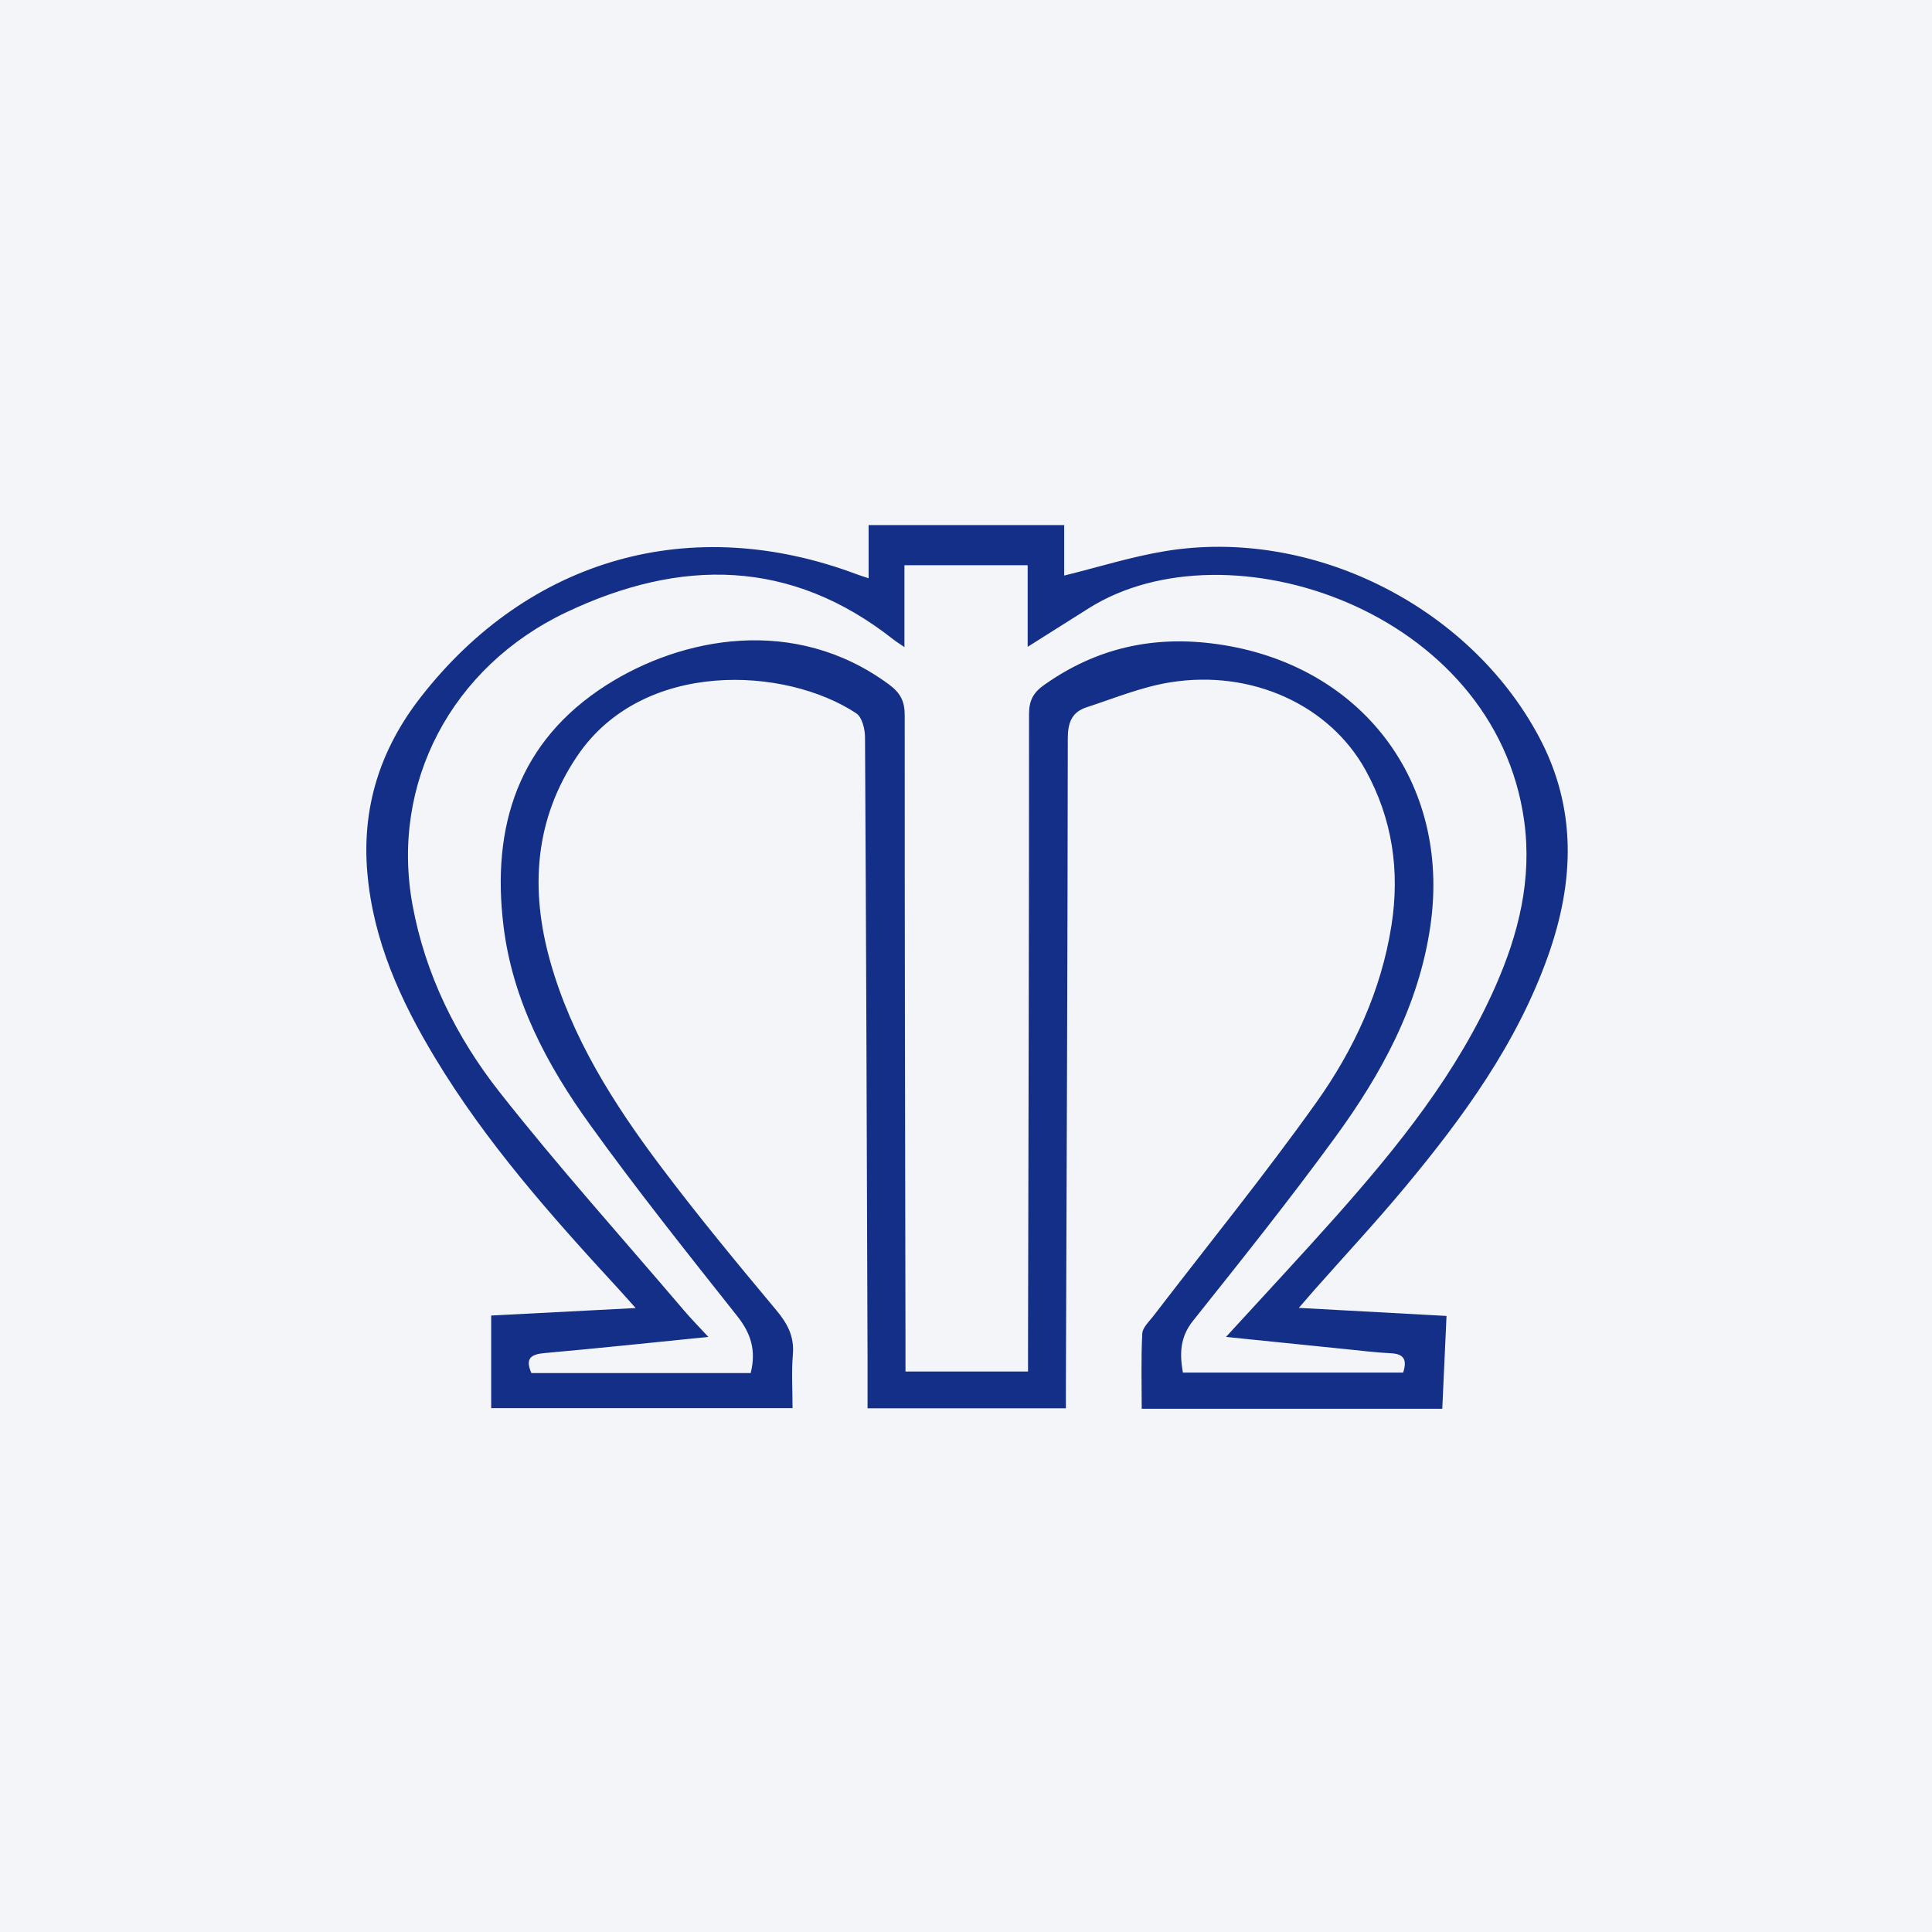
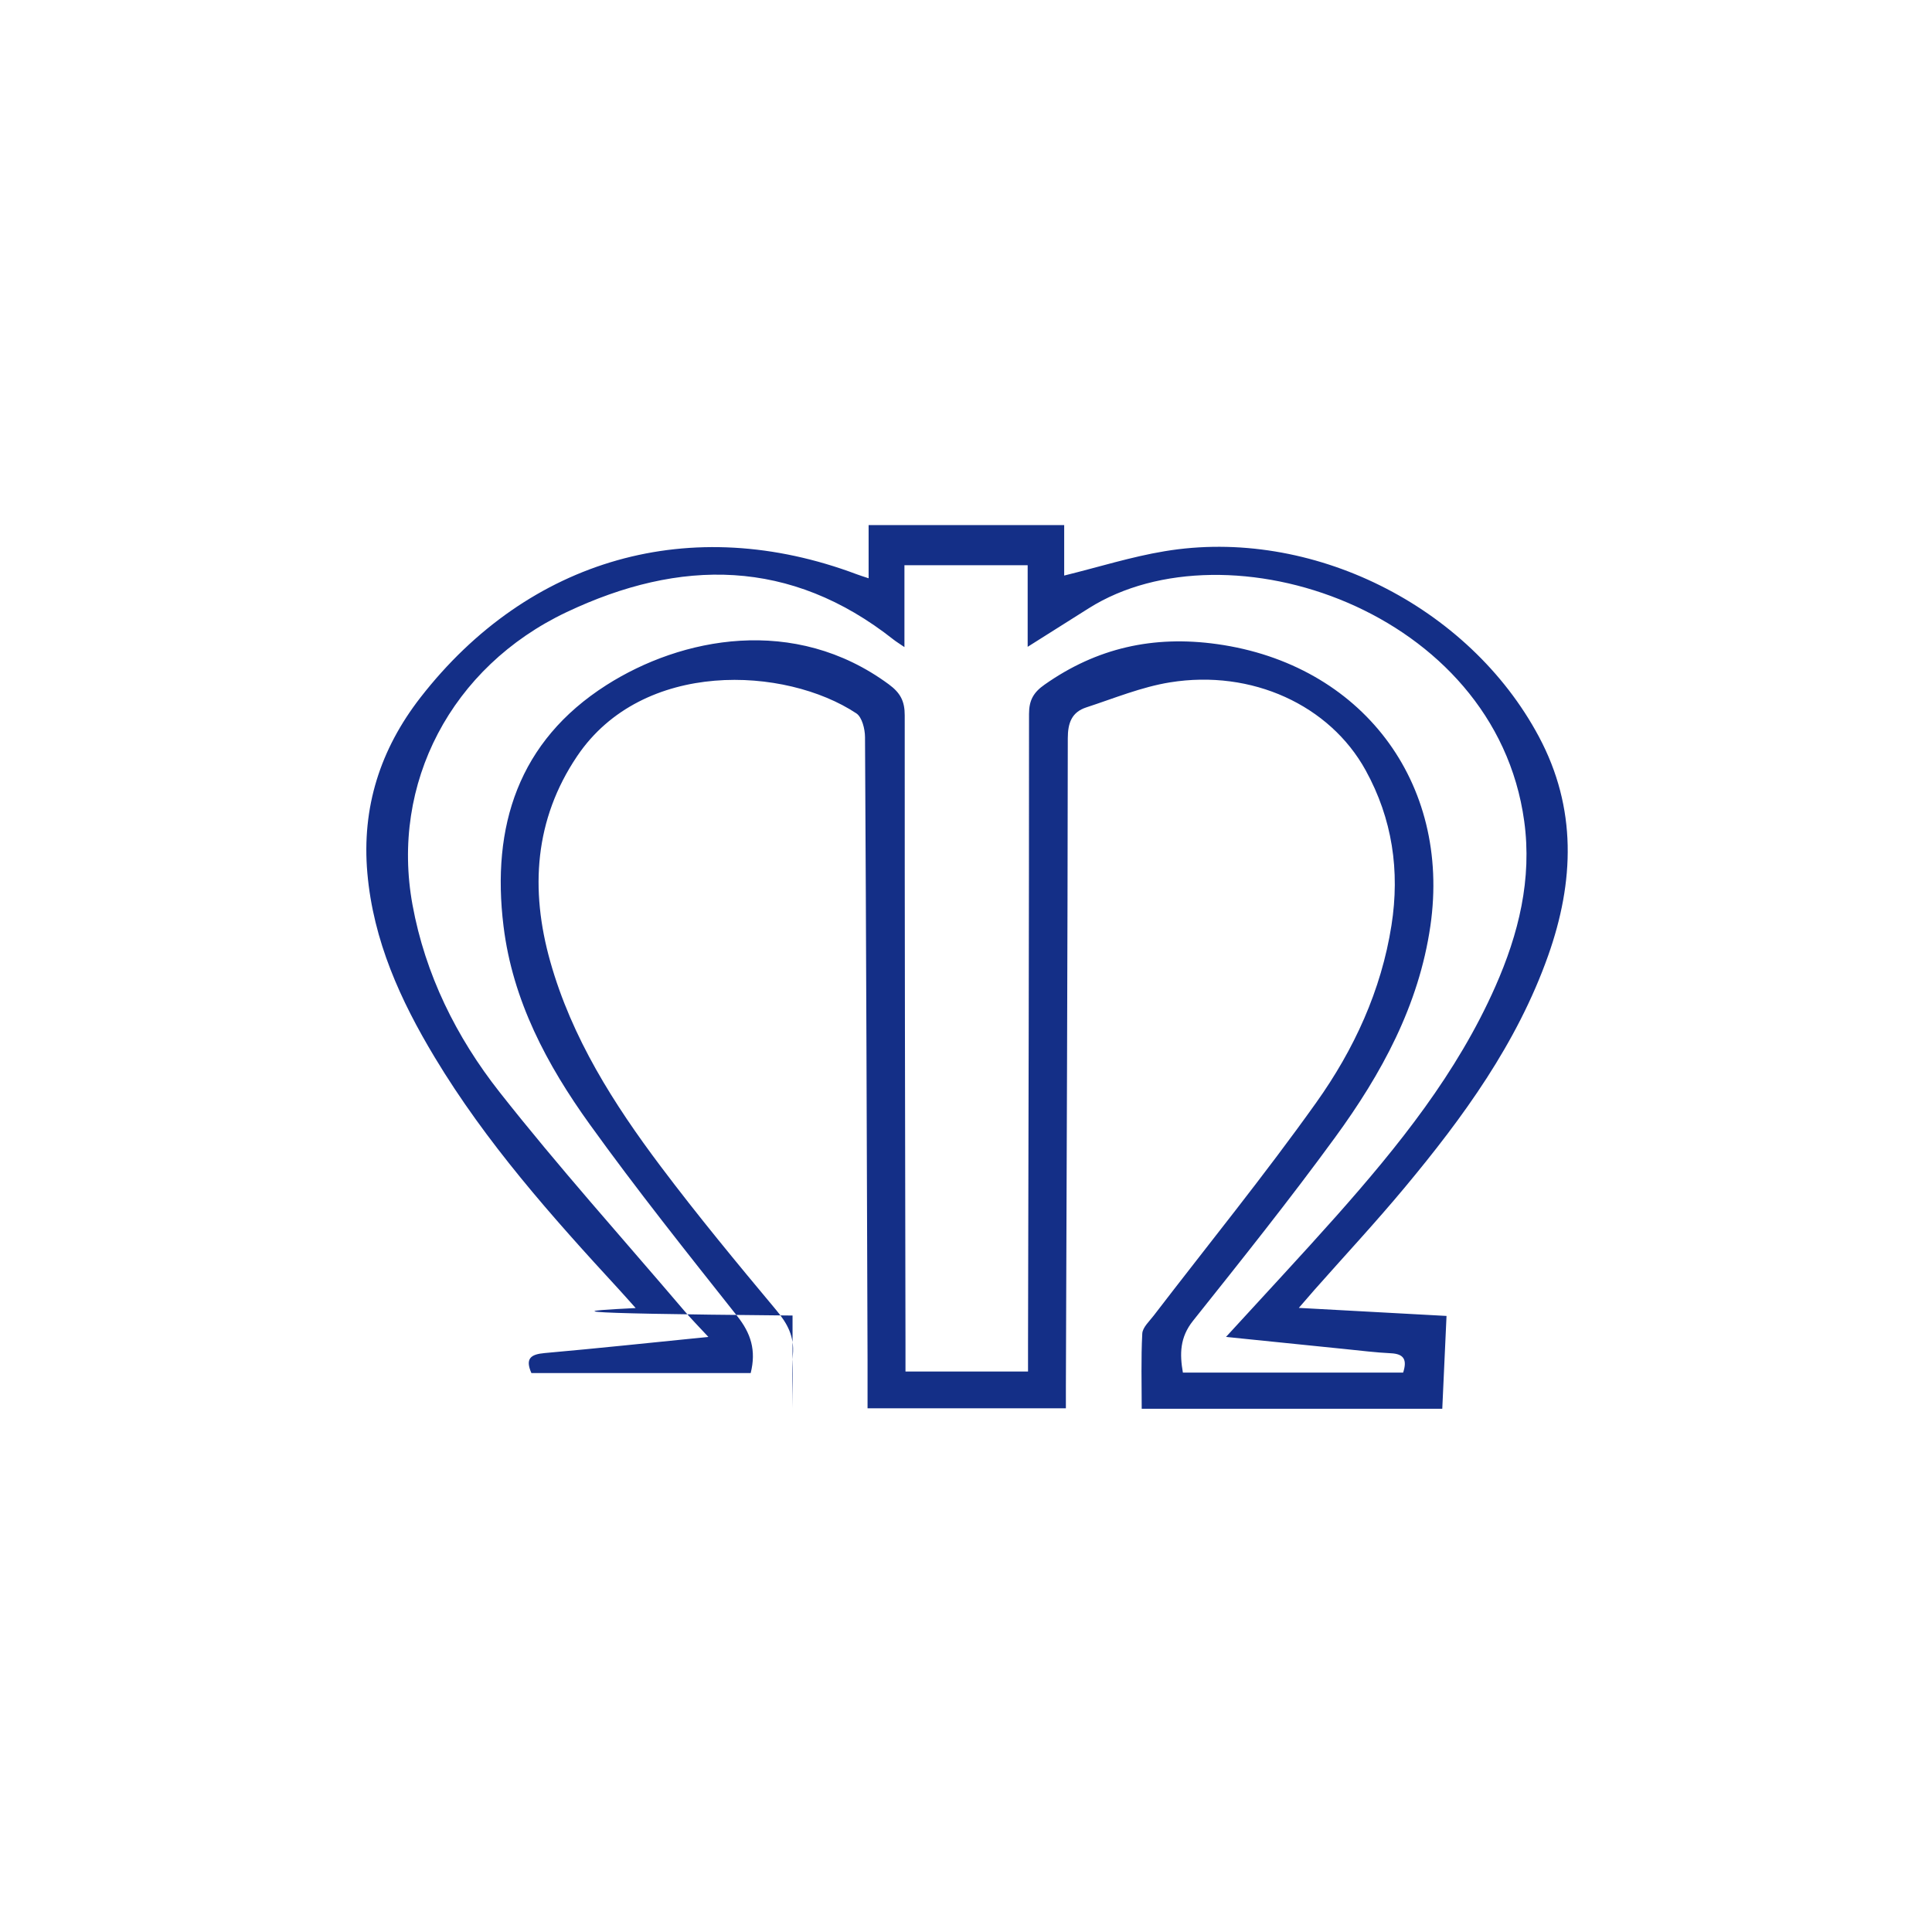
<svg xmlns="http://www.w3.org/2000/svg" width="96" height="96" viewBox="0 0 96 96" fill="none">
-   <rect width="96" height="96" fill="#F4F5F8" />
-   <path d="M64.534 64.988C67.082 65.127 69.436 65.255 71.877 65.388C71.803 67.002 71.736 68.479 71.666 70H56.731C56.731 68.758 56.693 67.51 56.759 66.266C56.775 65.957 57.111 65.655 57.328 65.37C60.029 61.847 62.832 58.397 65.406 54.782C67.277 52.155 68.634 49.221 69.142 45.976C69.566 43.271 69.186 40.685 67.858 38.275C66.078 35.042 62.207 33.251 58.138 33.906C56.721 34.135 55.355 34.7 53.978 35.15C53.259 35.385 53.058 35.914 53.058 36.687C53.048 47.433 53.001 58.18 52.963 68.927C52.963 69.254 52.963 69.582 52.963 69.978H43.108C43.108 69.15 43.11 68.362 43.108 67.574C43.072 57.259 43.042 46.942 42.982 36.627C42.98 36.223 42.835 35.636 42.55 35.446C39.031 33.117 31.937 32.739 28.678 37.572C26.556 40.719 26.331 44.199 27.343 47.782C28.413 51.578 30.495 54.854 32.834 57.963C34.666 60.4 36.612 62.753 38.567 65.094C39.133 65.77 39.475 66.411 39.397 67.313C39.324 68.167 39.381 69.031 39.381 69.97H24.407V65.368C26.652 65.253 28.985 65.131 31.586 64.996C31.194 64.56 30.969 64.303 30.738 64.052C27.41 60.44 24.148 56.771 21.602 52.539C19.898 49.711 18.548 46.743 18.254 43.385C17.967 40.114 18.895 37.23 20.891 34.66C26.28 27.727 34.355 25.448 42.57 28.535C42.721 28.593 42.877 28.639 43.161 28.734V26.091H52.879V28.599C54.601 28.175 56.213 27.665 57.865 27.391C65.141 26.174 72.988 30.088 76.467 36.605C78.364 40.158 78.229 43.811 76.925 47.489C75.382 51.84 72.711 55.511 69.795 59.012C68.352 60.744 66.815 62.396 65.32 64.086C65.107 64.327 64.898 64.572 64.536 64.99L64.534 64.988ZM37.301 68.229C37.584 67.096 37.309 66.25 36.634 65.398C34.144 62.253 31.64 59.116 29.299 55.861C27.177 52.913 25.471 49.711 25.02 46.022C24.41 41.062 25.756 36.832 30.131 34.043C33.85 31.672 39.473 30.546 44.165 34.005C44.738 34.427 44.957 34.839 44.955 35.546C44.951 45.96 44.975 56.375 44.993 66.789C44.993 67.239 44.993 67.687 44.993 68.151H51.082C51.082 67.693 51.082 67.305 51.082 66.915C51.104 56.435 51.133 45.953 51.132 35.472C51.132 34.789 51.36 34.401 51.902 34.021C54.495 32.194 57.312 31.563 60.473 32.005C67.637 33.004 72.112 38.858 71.075 46.01C70.501 49.965 68.646 53.357 66.345 56.51C64.08 59.615 61.677 62.623 59.281 65.629C58.622 66.455 58.616 67.275 58.777 68.203H69.721C69.93 67.562 69.757 67.275 69.116 67.243C68.356 67.207 67.597 67.11 66.839 67.034C64.918 66.839 62.997 66.642 60.919 66.431C62.84 64.329 64.649 62.396 66.407 60.418C69.494 56.936 72.402 53.323 74.303 49.02C75.46 46.402 76.133 43.683 75.737 40.801C74.299 30.307 60.995 25.882 54.105 30.221C53.136 30.832 52.166 31.443 51.064 32.14V28.085H44.941V32.154C44.666 31.965 44.525 31.881 44.398 31.78C39.28 27.739 33.798 27.739 28.143 30.422C22.422 33.137 19.394 38.932 20.497 44.961C21.13 48.421 22.675 51.536 24.817 54.259C27.745 57.979 30.916 61.508 33.987 65.115C34.337 65.527 34.718 65.912 35.199 66.431C32.337 66.718 29.701 66.999 27.062 67.233C26.367 67.295 26.088 67.506 26.405 68.227H37.303L37.301 68.229Z" fill="#142F87" />
+   <path d="M64.534 64.988C67.082 65.127 69.436 65.255 71.877 65.388C71.803 67.002 71.736 68.479 71.666 70H56.731C56.731 68.758 56.693 67.51 56.759 66.266C56.775 65.957 57.111 65.655 57.328 65.37C60.029 61.847 62.832 58.397 65.406 54.782C67.277 52.155 68.634 49.221 69.142 45.976C69.566 43.271 69.186 40.685 67.858 38.275C66.078 35.042 62.207 33.251 58.138 33.906C56.721 34.135 55.355 34.7 53.978 35.15C53.259 35.385 53.058 35.914 53.058 36.687C53.048 47.433 53.001 58.18 52.963 68.927C52.963 69.254 52.963 69.582 52.963 69.978H43.108C43.108 69.15 43.11 68.362 43.108 67.574C43.072 57.259 43.042 46.942 42.982 36.627C42.98 36.223 42.835 35.636 42.55 35.446C39.031 33.117 31.937 32.739 28.678 37.572C26.556 40.719 26.331 44.199 27.343 47.782C28.413 51.578 30.495 54.854 32.834 57.963C34.666 60.4 36.612 62.753 38.567 65.094C39.133 65.77 39.475 66.411 39.397 67.313C39.324 68.167 39.381 69.031 39.381 69.97V65.368C26.652 65.253 28.985 65.131 31.586 64.996C31.194 64.56 30.969 64.303 30.738 64.052C27.41 60.44 24.148 56.771 21.602 52.539C19.898 49.711 18.548 46.743 18.254 43.385C17.967 40.114 18.895 37.23 20.891 34.66C26.28 27.727 34.355 25.448 42.57 28.535C42.721 28.593 42.877 28.639 43.161 28.734V26.091H52.879V28.599C54.601 28.175 56.213 27.665 57.865 27.391C65.141 26.174 72.988 30.088 76.467 36.605C78.364 40.158 78.229 43.811 76.925 47.489C75.382 51.84 72.711 55.511 69.795 59.012C68.352 60.744 66.815 62.396 65.32 64.086C65.107 64.327 64.898 64.572 64.536 64.99L64.534 64.988ZM37.301 68.229C37.584 67.096 37.309 66.25 36.634 65.398C34.144 62.253 31.64 59.116 29.299 55.861C27.177 52.913 25.471 49.711 25.02 46.022C24.41 41.062 25.756 36.832 30.131 34.043C33.85 31.672 39.473 30.546 44.165 34.005C44.738 34.427 44.957 34.839 44.955 35.546C44.951 45.96 44.975 56.375 44.993 66.789C44.993 67.239 44.993 67.687 44.993 68.151H51.082C51.082 67.693 51.082 67.305 51.082 66.915C51.104 56.435 51.133 45.953 51.132 35.472C51.132 34.789 51.36 34.401 51.902 34.021C54.495 32.194 57.312 31.563 60.473 32.005C67.637 33.004 72.112 38.858 71.075 46.01C70.501 49.965 68.646 53.357 66.345 56.51C64.08 59.615 61.677 62.623 59.281 65.629C58.622 66.455 58.616 67.275 58.777 68.203H69.721C69.93 67.562 69.757 67.275 69.116 67.243C68.356 67.207 67.597 67.11 66.839 67.034C64.918 66.839 62.997 66.642 60.919 66.431C62.84 64.329 64.649 62.396 66.407 60.418C69.494 56.936 72.402 53.323 74.303 49.02C75.46 46.402 76.133 43.683 75.737 40.801C74.299 30.307 60.995 25.882 54.105 30.221C53.136 30.832 52.166 31.443 51.064 32.14V28.085H44.941V32.154C44.666 31.965 44.525 31.881 44.398 31.78C39.28 27.739 33.798 27.739 28.143 30.422C22.422 33.137 19.394 38.932 20.497 44.961C21.13 48.421 22.675 51.536 24.817 54.259C27.745 57.979 30.916 61.508 33.987 65.115C34.337 65.527 34.718 65.912 35.199 66.431C32.337 66.718 29.701 66.999 27.062 67.233C26.367 67.295 26.088 67.506 26.405 68.227H37.303L37.301 68.229Z" fill="#142F87" />
</svg>